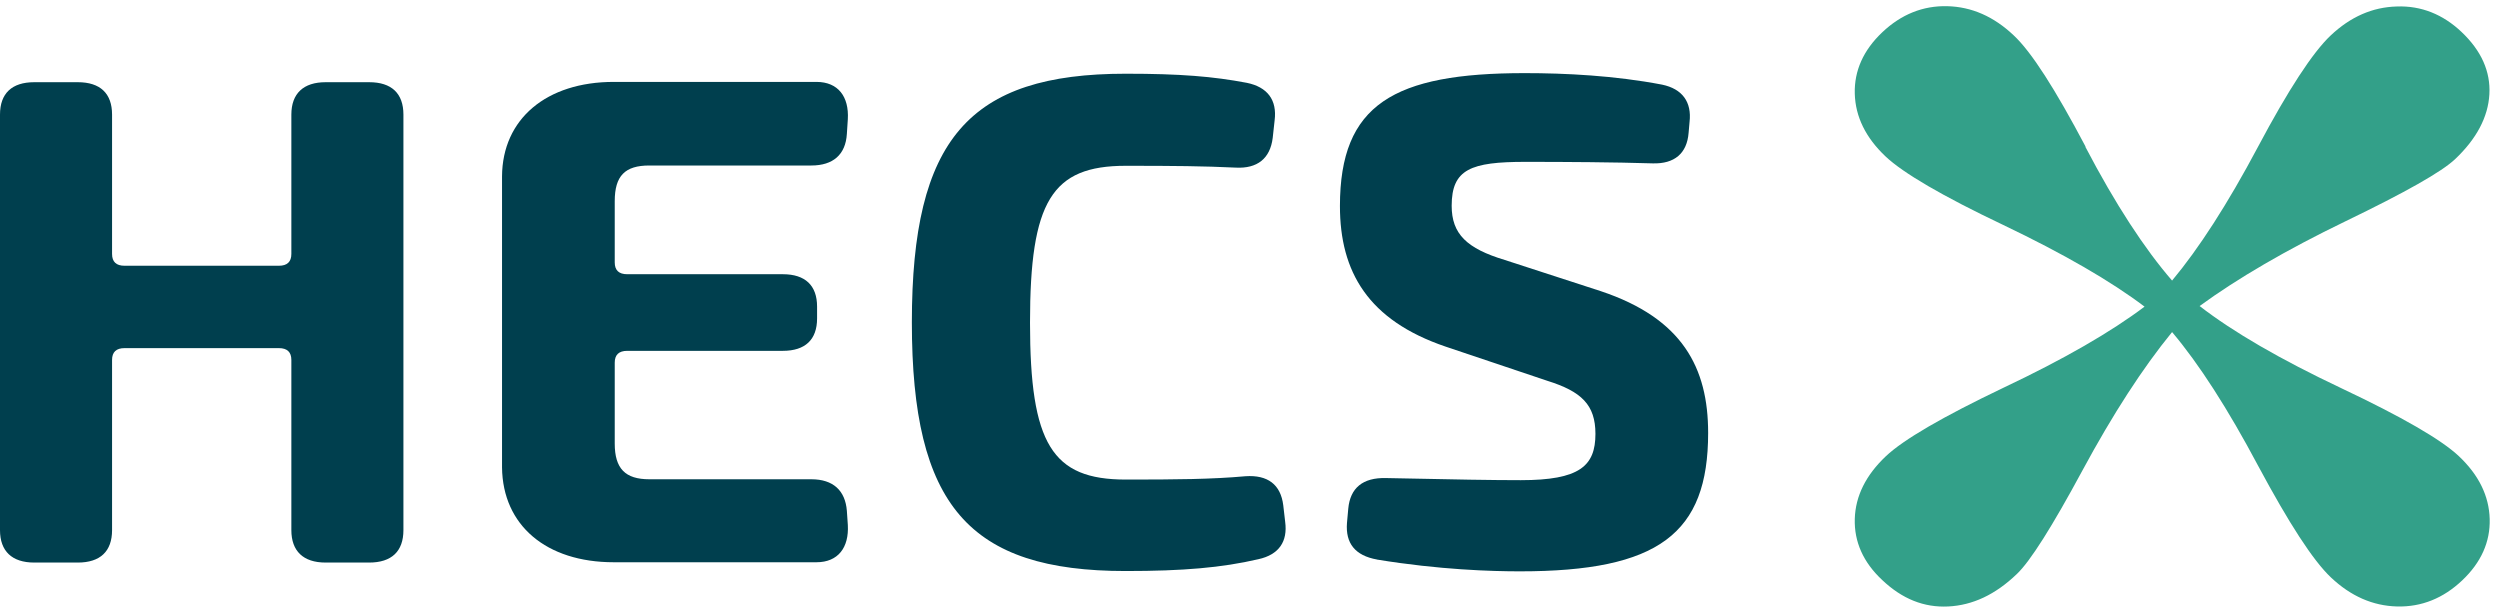
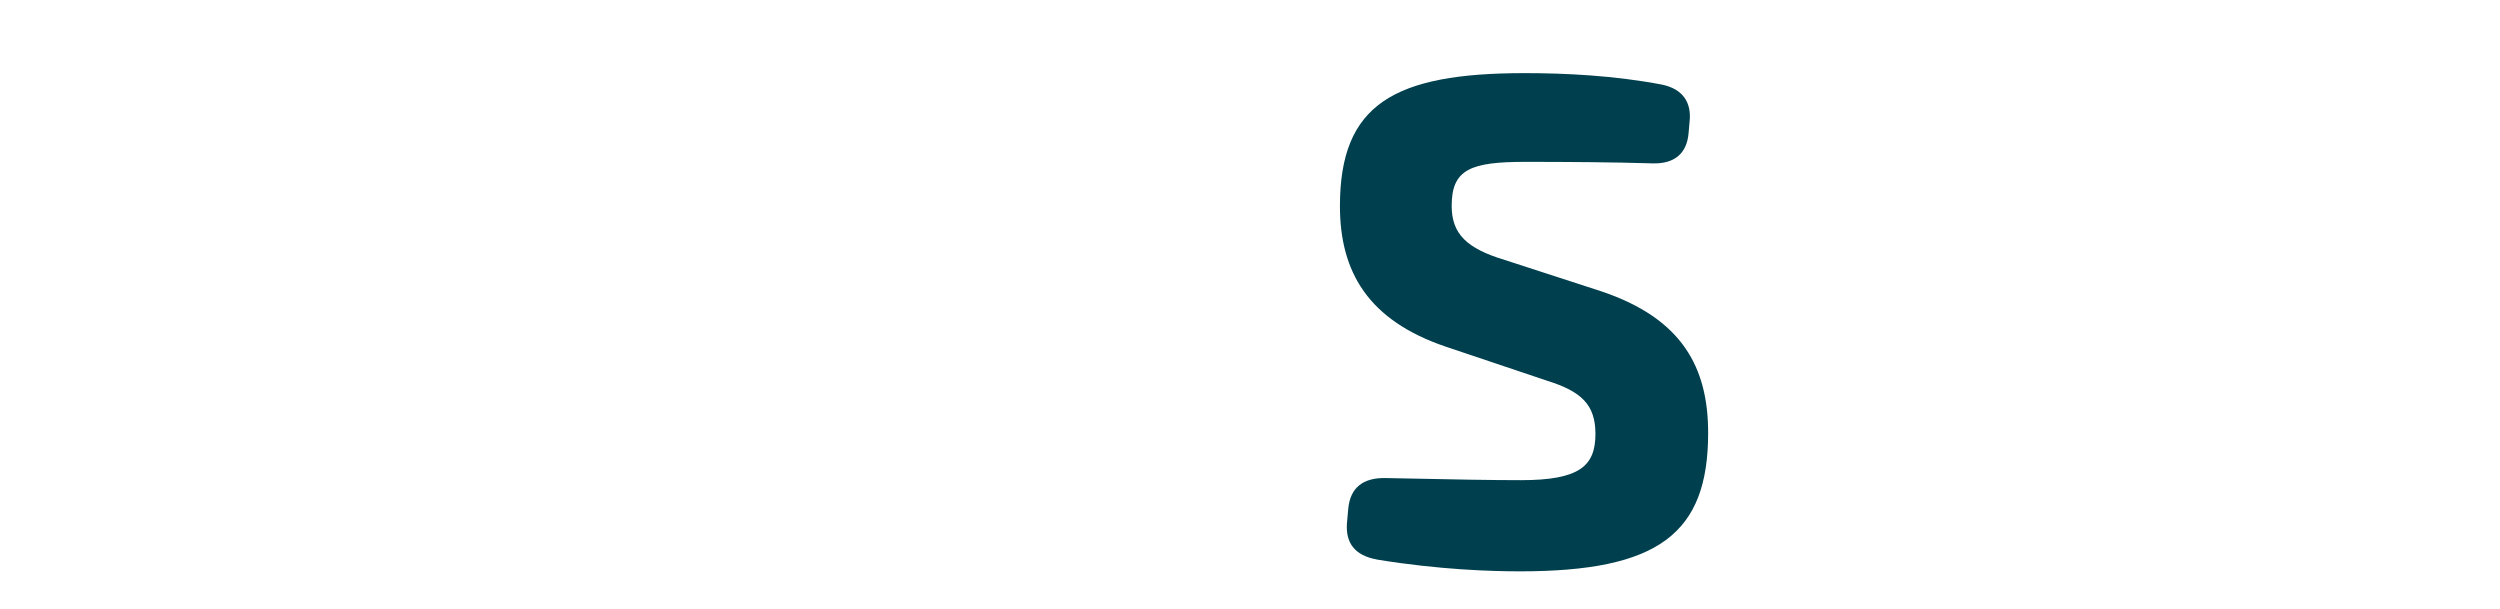
<svg xmlns="http://www.w3.org/2000/svg" width="160" height="39" viewBox="0 0 160 39" fill="none">
-   <path d="M0 33.93V7.335C0 5.978 0.758 5.261 2.193 5.261H4.979C6.414 5.261 7.172 5.978 7.172 7.335V16.252C7.172 16.756 7.438 17.008 7.971 17.008H17.848C18.381 17.008 18.647 16.756 18.647 16.252V7.335C18.647 5.978 19.426 5.261 20.84 5.261H23.627C25.061 5.261 25.819 5.978 25.819 7.335V33.93C25.819 35.286 25.061 36.004 23.627 36.004H20.84C19.405 36.004 18.647 35.267 18.647 33.93V23.036C18.647 22.532 18.381 22.28 17.848 22.28H7.971C7.438 22.28 7.172 22.532 7.172 23.036V33.93C7.172 35.286 6.414 36.004 4.979 36.004H2.193C0.758 36.004 0 35.267 0 33.93Z" fill="#003F4E" />
-   <path d="M32.13 29.936V11.29C32.15 7.607 34.978 5.242 39.281 5.242H52.252C53.646 5.242 54.342 6.192 54.261 7.626L54.199 8.576C54.117 9.894 53.318 10.592 51.925 10.592H41.556C39.998 10.592 39.343 11.251 39.343 12.879V16.794C39.343 17.298 39.609 17.55 40.142 17.55H50.101C51.535 17.55 52.293 18.268 52.293 19.624V20.38C52.293 21.737 51.535 22.454 50.101 22.454H40.142C39.609 22.454 39.343 22.706 39.343 23.21V28.386C39.343 29.995 40.019 30.673 41.556 30.673H51.925C53.318 30.673 54.096 31.39 54.199 32.689L54.261 33.6C54.342 35.034 53.646 35.984 52.252 35.984H39.281C34.958 35.984 32.171 33.619 32.13 29.917V29.936Z" fill="#003F4E" />
-   <path d="M58.359 20.632C58.359 8.905 62.007 4.718 72.048 4.718C75.552 4.718 77.642 4.893 79.793 5.3C81.125 5.571 81.74 6.405 81.576 7.704L81.453 8.828C81.289 10.146 80.469 10.805 79.076 10.727C77.047 10.63 75.142 10.611 72.048 10.611C67.314 10.611 65.921 12.879 65.921 20.652C65.921 28.425 67.335 30.692 72.048 30.692C75.285 30.692 77.56 30.673 79.711 30.479C81.125 30.382 81.965 31.003 82.129 32.34L82.252 33.406C82.416 34.647 81.863 35.5 80.531 35.79C78.195 36.333 75.716 36.546 72.048 36.546C62.007 36.546 58.359 32.359 58.359 20.632Z" fill="#003F4E" />
  <path d="M88.133 35.81C86.719 35.558 86.104 34.763 86.207 33.464L86.289 32.553C86.412 31.235 87.211 30.557 88.707 30.596C93.276 30.692 95.51 30.731 97.333 30.731C101.104 30.731 102.108 29.82 102.108 27.766C102.108 25.905 101.206 25.052 99.034 24.373L92.518 22.183C87.559 20.497 85.756 17.395 85.756 13.189C85.756 6.676 89.198 4.68 97.579 4.68C100.182 4.68 103.337 4.835 106.37 5.416C107.682 5.688 108.276 6.541 108.132 7.8L108.071 8.498C107.968 9.816 107.169 10.495 105.776 10.456C103.296 10.379 100.243 10.359 97.62 10.359C94.137 10.359 92.907 10.824 92.907 13.17C92.907 14.972 93.87 15.903 96.309 16.639L102.456 18.636C107.682 20.38 109.321 23.54 109.321 27.707C109.321 34.162 106.145 36.566 97.272 36.566C95.489 36.566 92.129 36.469 88.112 35.81H88.133Z" fill="#003F4E" />
-   <path d="M133.48 9.39C131.534 5.707 130.017 3.323 128.87 2.257C127.599 1.055 126.185 0.435 124.628 0.396C123.071 0.357 121.677 0.919 120.468 2.063C119.259 3.207 118.665 4.525 118.706 5.998C118.747 7.471 119.403 8.808 120.673 10.01C121.8 11.076 124.321 12.55 128.194 14.391C132.087 16.252 135.099 17.996 137.251 19.625C135.12 21.233 132.107 22.978 128.214 24.819C124.321 26.68 121.821 28.134 120.694 29.2C119.423 30.402 118.747 31.739 118.706 33.212C118.665 34.666 119.239 35.984 120.468 37.128C121.739 38.33 123.132 38.892 124.69 38.814C126.247 38.737 127.702 38.058 129.075 36.74C129.935 35.926 131.329 33.716 133.275 30.111C135.222 26.506 137.128 23.559 139.013 21.253C140.734 23.288 142.578 26.157 144.525 29.82C146.492 33.484 148.029 35.868 149.177 36.953C150.447 38.155 151.861 38.776 153.418 38.814C154.976 38.853 156.369 38.291 157.578 37.147C158.787 36.004 159.381 34.686 159.34 33.212C159.299 31.739 158.644 30.402 157.373 29.2C156.246 28.134 153.726 26.68 149.832 24.839C145.939 22.997 142.927 21.253 140.775 19.586C143.193 17.822 146.308 16 150.119 14.158C153.931 12.317 156.267 10.999 157.127 10.185C158.5 8.886 159.238 7.49 159.32 6.037C159.402 4.583 158.808 3.245 157.537 2.044C156.349 0.919 154.955 0.357 153.398 0.415C151.841 0.454 150.427 1.074 149.156 2.276C148.009 3.362 146.451 5.746 144.505 9.409C142.558 13.073 140.714 15.922 139.013 17.957C137.251 15.922 135.386 13.073 133.46 9.39" fill="#33A089" />
</svg>